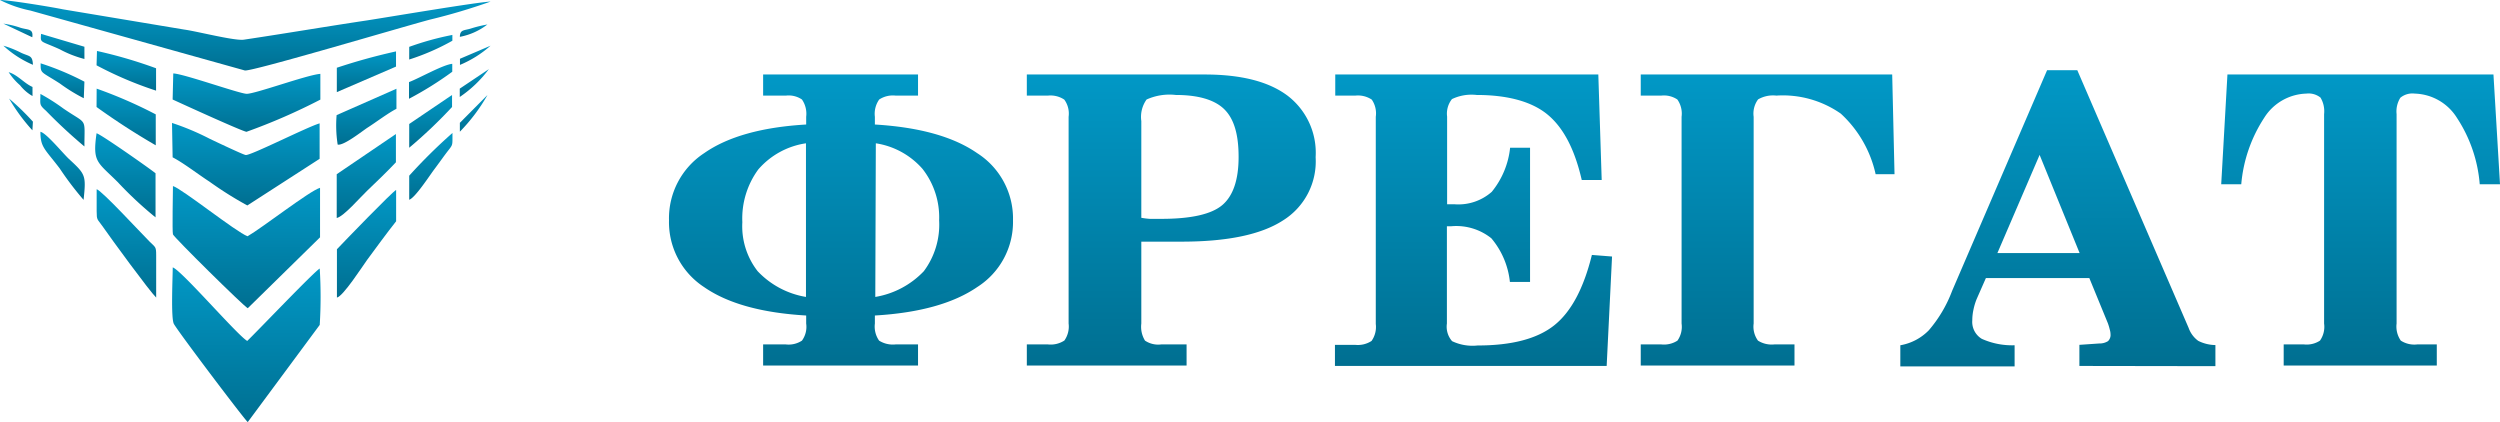
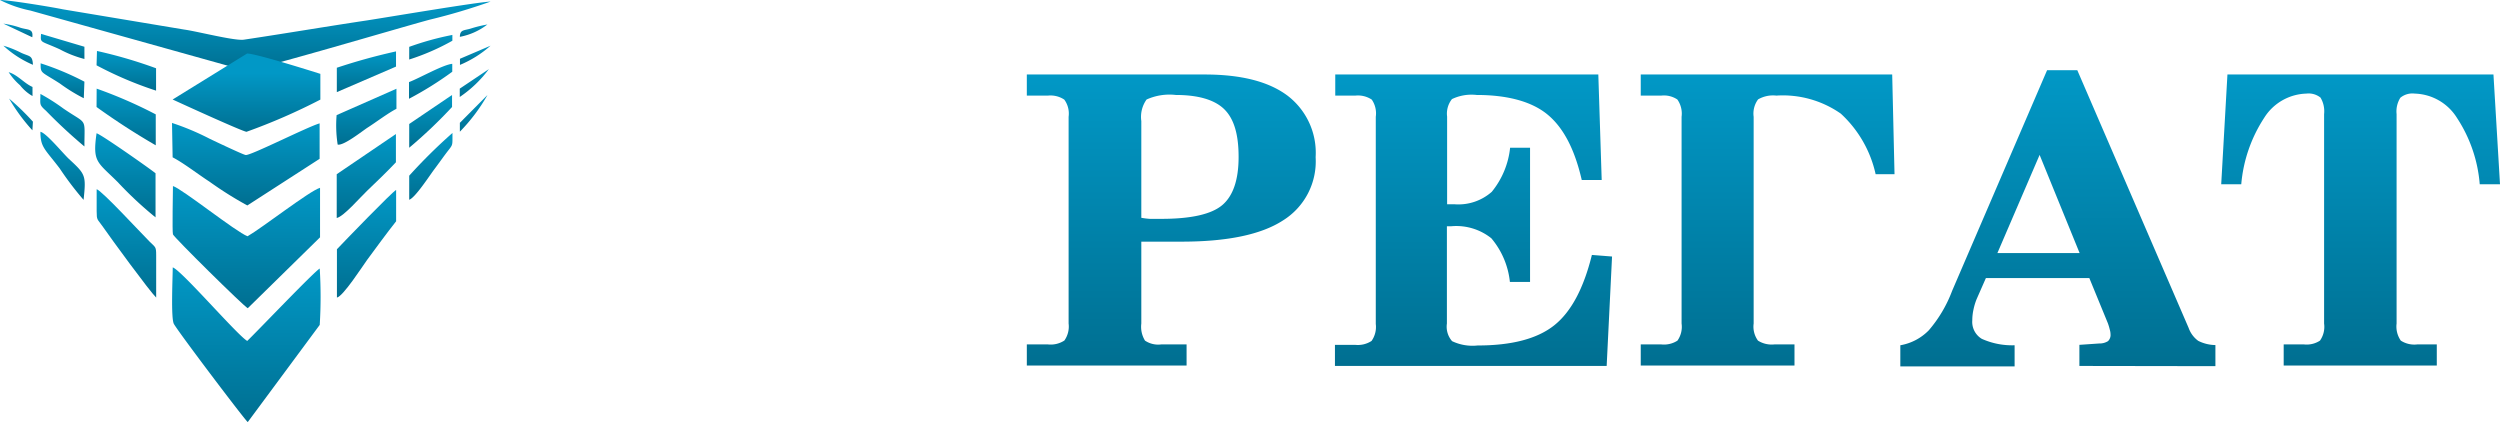
<svg xmlns="http://www.w3.org/2000/svg" xmlns:xlink="http://www.w3.org/1999/xlink" viewBox="0 0 236.92 40">
  <defs>
    <style>.cls-1{fill:url(#Безымянный_градиент_11);}.cls-2{fill:url(#Безымянный_градиент_11-2);}.cls-3{fill:url(#Безымянный_градиент_11-3);}.cls-4{fill:url(#Безымянный_градиент_11-4);}.cls-5{fill:url(#Безымянный_градиент_11-5);}.cls-6{fill:url(#Безымянный_градиент_11-6);}.cls-7{fill:url(#Безымянный_градиент_11-7);}.cls-8{fill:url(#Безымянный_градиент_11-8);}.cls-9{fill:url(#Безымянный_градиент_11-9);}.cls-10{fill:url(#Безымянный_градиент_11-10);}.cls-11{fill:url(#Безымянный_градиент_11-11);}.cls-12{fill:url(#Безымянный_градиент_11-12);}.cls-13{fill:url(#Безымянный_градиент_11-13);}.cls-14{fill:url(#Безымянный_градиент_11-14);}.cls-15{fill:url(#Безымянный_градиент_11-15);}.cls-16{fill:url(#Безымянный_градиент_11-16);}.cls-17{fill:url(#Безымянный_градиент_11-17);}.cls-18{fill:url(#Безымянный_градиент_11-18);}.cls-19{fill:url(#Безымянный_градиент_11-19);}.cls-20{fill:url(#Безымянный_градиент_11-20);}.cls-21{fill:url(#Безымянный_градиент_11-21);}.cls-22{fill:url(#Безымянный_градиент_11-22);}.cls-23{fill:url(#Безымянный_градиент_11-23);}.cls-24{fill:url(#Безымянный_градиент_11-24);}.cls-25{fill:url(#Безымянный_градиент_11-25);}.cls-26{fill:url(#Безымянный_градиент_11-26);}.cls-27{fill:url(#Безымянный_градиент_11-27);}.cls-28{fill:url(#Безымянный_градиент_11-28);}.cls-29{fill:url(#Безымянный_градиент_11-29);}.cls-30{fill:url(#Безымянный_градиент_11-30);}.cls-31{fill:url(#Безымянный_градиент_11-31);}.cls-32{fill:url(#Безымянный_градиент_11-32);}.cls-33{fill:url(#Безымянный_градиент_11-33);}.cls-34{fill:url(#Безымянный_градиент_11-34);}.cls-35{fill:url(#Безымянный_градиент_11-35);}</style>
    <linearGradient id="Безымянный_градиент_11" x1="23.35" y1="40" x2="23.35" y2="25.34" gradientUnits="userSpaceOnUse">
      <stop offset="0" stop-color="#006f91" />
      <stop offset="1" stop-color="#0198c6" />
    </linearGradient>
    <linearGradient id="Безымянный_градиент_11-2" x1="23.34" y1="29.21" x2="23.34" y2="17.63" xlink:href="#Безымянный_градиент_11" />
    <linearGradient id="Безымянный_градиент_11-3" x1="23.25" y1="6.68" x2="23.25" y2="0" xlink:href="#Безымянный_градиент_11" />
    <linearGradient id="Безымянный_градиент_11-4" x1="23.3" y1="19.47" x2="23.3" y2="11.65" xlink:href="#Безымянный_градиент_11" />
    <linearGradient id="Безымянный_градиент_11-5" x1="23.36" y1="12.49" x2="23.36" y2="6.93" xlink:href="#Безымянный_градиент_11" />
    <linearGradient id="Безымянный_градиент_11-6" x1="34.74" y1="28.2" x2="34.74" y2="18.03" xlink:href="#Безымянный_градиент_11" />
    <linearGradient id="Безымянный_градиент_11-7" x1="11.98" y1="28.23" x2="11.98" y2="17.93" xlink:href="#Безымянный_градиент_11" />
    <linearGradient id="Безымянный_градиент_11-8" x1="11.88" y1="20.6" x2="11.88" y2="12.63" xlink:href="#Безымянный_градиент_11" />
    <linearGradient id="Безымянный_градиент_11-9" x1="34.72" y1="20.66" x2="34.72" y2="12.7" xlink:href="#Безымянный_градиент_11" />
    <linearGradient id="Безымянный_градиент_11-10" x1="11.95" y1="13.77" x2="11.95" y2="8.4" xlink:href="#Безымянный_градиент_11" />
    <linearGradient id="Безымянный_градиент_11-11" x1="34.71" y1="13.71" x2="34.71" y2="8.41" xlink:href="#Безымянный_градиент_11" />
    <linearGradient id="Безымянный_градиент_11-12" x1="11.97" y1="8.59" x2="11.97" y2="4.83" xlink:href="#Безымянный_градиент_11" />
    <linearGradient id="Безымянный_градиент_11-13" x1="34.72" y1="8.73" x2="34.72" y2="4.87" xlink:href="#Безымянный_градиент_11" />
    <linearGradient id="Безымянный_градиент_11-14" x1="40.83" y1="18.93" x2="40.83" y2="12.6" xlink:href="#Безымянный_градиент_11" />
    <linearGradient id="Безымянный_градиент_11-15" x1="5.93" y1="18.94" x2="5.93" y2="12.49" xlink:href="#Безымянный_градиент_11" />
    <linearGradient id="Безымянный_градиент_11-16" x1="5.92" y1="13.88" x2="5.92" y2="8.9" xlink:href="#Безымянный_градиент_11" />
    <linearGradient id="Безымянный_градиент_11-17" x1="40.81" y1="13.99" x2="40.81" y2="9.01" xlink:href="#Безымянный_градиент_11" />
    <linearGradient id="Безымянный_градиент_11-18" x1="40.81" y1="9.36" x2="40.81" y2="6.05" xlink:href="#Безымянный_градиент_11" />
    <linearGradient id="Безымянный_градиент_11-19" x1="5.92" y1="9.31" x2="5.92" y2="6" xlink:href="#Безымянный_градиент_11" />
    <linearGradient id="Безымянный_градиент_11-20" x1="40.82" y1="5.64" x2="40.82" y2="3.31" xlink:href="#Безымянный_градиент_11" />
    <linearGradient id="Безымянный_градиент_11-21" x1="5.94" y1="5.59" x2="5.94" y2="3.21" xlink:href="#Безымянный_градиент_11" />
    <linearGradient id="Безымянный_градиент_11-22" x1="44.95" y1="9.19" x2="44.95" y2="6.55" xlink:href="#Безымянный_градиент_11" />
    <linearGradient id="Безымянный_градиент_11-23" x1="44.89" y1="12.48" x2="44.89" y2="9" xlink:href="#Безымянный_градиент_11" />
    <linearGradient id="Безымянный_градиент_11-24" x1="1.99" y1="12.35" x2="1.99" y2="9.34" xlink:href="#Безымянный_градиент_11" />
    <linearGradient id="Безымянный_градиент_11-25" x1="1.95" y1="9.1" x2="1.95" y2="6.84" xlink:href="#Безымянный_градиент_11" />
    <linearGradient id="Безымянный_градиент_11-26" x1="1.72" y1="6.14" x2="1.72" y2="4.33" xlink:href="#Безымянный_градиент_11" />
    <linearGradient id="Безымянный_градиент_11-27" x1="45.04" y1="6.15" x2="45.04" y2="4.33" xlink:href="#Безымянный_градиент_11" />
    <linearGradient id="Безымянный_градиент_11-28" x1="44.89" y1="3.49" x2="44.89" y2="2.32" xlink:href="#Безымянный_градиент_11" />
    <linearGradient id="Безымянный_градиент_11-29" x1="1.7" y1="3.53" x2="1.7" y2="2.24" xlink:href="#Безымянный_градиент_11" />
    <linearGradient id="Безымянный_градиент_11-30" x1="79.7" y1="34.64" x2="79.7" y2="7.06" xlink:href="#Безымянный_градиент_11" />
    <linearGradient id="Безымянный_градиент_11-31" x1="111" y1="34.64" x2="111" y2="7.06" xlink:href="#Безымянный_градиент_11" />
    <linearGradient id="Безымянный_градиент_11-32" x1="139.64" y1="34.68" x2="139.64" y2="7.06" xlink:href="#Безымянный_градиент_11" />
    <linearGradient id="Безымянный_градиент_11-33" x1="167.52" y1="34.64" x2="167.52" y2="7.06" xlink:href="#Безымянный_градиент_11" />
    <linearGradient id="Безымянный_градиент_11-34" x1="195.02" y1="34.72" x2="195.02" y2="6.65" xlink:href="#Безымянный_градиент_11" />
    <linearGradient id="Безымянный_градиент_11-35" x1="223.71" y1="34.64" x2="223.71" y2="7.06" xlink:href="#Безымянный_градиент_11" />
  </defs>
  <title>Слой 2logo</title>
  <g id="Слой_2" data-name="Слой 2">
    <g id="Слой_1-2" data-name="Слой 1">
      <g id="Слой_2-2" data-name="Слой 2">
        <g id="_1" data-name=" 1">
          <path class="cls-1" d="M16.37,25.34c0,.9-.19,4.83.11,5.36.46.82,6.8,9.2,7,9.3l6.82-9.21a43.25,43.25,0,0,0,0-5.34c-.5.26-5.89,5.92-6.87,6.86C22.49,31.77,17.21,25.62,16.37,25.34Z" />
          <path class="cls-2" d="M16.39,17.63c0,.47-.08,4.31,0,4.58s6.67,6.78,7.09,7l6.85-6.72V17.8c-.94.25-5.52,3.82-6.87,4.59C22.39,22,17.25,17.89,16.39,17.63Z" />
          <path class="cls-3" d="M46.49.15C45.2.2,36.82,1.62,34.74,1.94,30.87,2.52,27,3.18,23.11,3.76c-.86.13-4.43-.79-5.6-.95L5.94.88C5,.68.84,0,0,0A11.31,11.31,0,0,0,2.88,1L23.21,6.68C24,6.76,38,2.59,40.74,1.86A56.71,56.71,0,0,0,46.49.15Z" />
          <path class="cls-4" d="M16.36,14.91c1,.51,2.49,1.66,3.5,2.31a34.11,34.11,0,0,0,3.58,2.25l6.85-4.42V11.69c-1.13.32-6.53,3.06-7,3-.19,0-3-1.34-3.42-1.54a24.28,24.28,0,0,0-3.57-1.5Z" />
-           <path class="cls-5" d="M16.36,9.43c.85.39,6.55,3,7,3.06a57.2,57.2,0,0,0,7-3.05V7c-1.22.08-6.26,1.93-7,1.89s-6-1.91-6.94-1.93Z" />
+           <path class="cls-5" d="M16.36,9.43c.85.39,6.55,3,7,3.06a57.2,57.2,0,0,0,7-3.05V7s-6-1.91-6.94-1.93Z" />
          <path class="cls-6" d="M31.93,28.2c.58-.11,2.4-2.93,2.86-3.57.91-1.23,1.8-2.46,2.75-3.66V18c-.39.2-4.91,4.88-5.61,5.62Z" />
          <path class="cls-7" d="M9.16,17.93V20c0,.91.07.74.54,1.42.86,1.24,4.47,6.17,5.1,6.78v-4c0-.85-.06-.74-.63-1.31C13.28,22,9.67,18.08,9.16,17.93Z" />
          <path class="cls-8" d="M14.74,20.6V16.42c-.54-.44-5.18-3.7-5.59-3.79-.39,2.76.06,2.69,2,4.62A35.51,35.51,0,0,0,14.74,20.6Z" />
          <path class="cls-9" d="M31.91,16.51v4.15c.68-.15,2.26-2,2.87-2.57.93-.89,1.89-1.81,2.74-2.71V12.7Z" />
          <path class="cls-10" d="M9.15,10.14a66.27,66.27,0,0,0,5.61,3.63V10.84A42.73,42.73,0,0,0,9.16,8.4Z" />
          <path class="cls-11" d="M31.9,10.91A11.84,11.84,0,0,0,32,13.7c.56.14,2.36-1.3,2.84-1.61.83-.53,1.9-1.35,2.73-1.78V8.41Z" />
          <path class="cls-12" d="M9.15,6.19a35,35,0,0,0,5.64,2.4V6.47a43.77,43.77,0,0,0-5.6-1.64Z" />
          <path class="cls-13" d="M31.92,6.42V8.73l5.61-2.42V4.87A56.75,56.75,0,0,0,31.92,6.42Z" />
          <path class="cls-14" d="M38.78,16.65v2.28c.56-.18,1.91-2.26,2.36-2.86s.73-1,1.08-1.47c.75-1,.65-.65.66-2A50.54,50.54,0,0,0,38.78,16.65Z" />
          <path class="cls-15" d="M7.92,18.94c.25-2.33.19-2.42-1.38-3.87-.56-.52-2.17-2.49-2.71-2.58,0,1.47.41,1.61,1.82,3.46A29.77,29.77,0,0,0,7.92,18.94Z" />
          <path class="cls-16" d="M8,13.88c0-2.84.33-2-2-3.6A18.93,18.93,0,0,0,3.83,8.9c0,1-.15,1,.53,1.6A48.38,48.38,0,0,0,8,13.88Z" />
          <path class="cls-17" d="M38.78,11.75V14a44.85,44.85,0,0,0,4.06-3.86V9Z" />
          <path class="cls-18" d="M38.76,7.78V9.36a32.7,32.7,0,0,0,4.1-2.56V6.05C42,6.12,39.72,7.42,38.76,7.78Z" />
          <path class="cls-19" d="M7.94,9.31,8,7.74A26,26,0,0,0,3.85,6c0,1,0,.74,1.82,1.91A16.11,16.11,0,0,0,7.94,9.31Z" />
          <path class="cls-20" d="M38.78,4.44v1.2a21.83,21.83,0,0,0,4.09-1.78V3.31A27.52,27.52,0,0,0,38.78,4.44Z" />
          <path class="cls-21" d="M8,5.59V4.43L3.89,3.21c-.06.91-.1.61,1.77,1.46A10.45,10.45,0,0,0,8,5.59Z" />
          <path class="cls-22" d="M43.57,8.4v.79a11.35,11.35,0,0,0,2.76-2.64Z" />
          <path class="cls-23" d="M43.58,11.64v.84A16.8,16.8,0,0,0,46.2,9Z" />
          <path class="cls-24" d="M3.07,12.35l.05-.82A23.37,23.37,0,0,0,.86,9.34,17.66,17.66,0,0,0,3.07,12.35Z" />
          <path class="cls-25" d="M3.08,9.1V8.24C2.3,7.9,1.67,7.09.82,6.84A5.8,5.8,0,0,0,1.9,8.08,4,4,0,0,0,3.08,9.1Z" />
          <path class="cls-26" d="M3.12,6.14C3.08,5.21,2.79,5.37,2,5A9.34,9.34,0,0,0,.32,4.33,9.75,9.75,0,0,0,3.12,6.14Z" />
          <path class="cls-27" d="M43.59,5.57v.58a10.43,10.43,0,0,0,2.9-1.82Z" />
          <path class="cls-28" d="M43.58,3.49a6.12,6.12,0,0,0,2.61-1.17,11.83,11.83,0,0,0-1.56.38C44,2.9,43.59,2.78,43.58,3.49Z" />
          <path class="cls-29" d="M3.06,3.53c.11-.82-.37-.68-1.09-.89a8.63,8.63,0,0,0-1.65-.4Z" />
-           <path class="cls-30" d="M82.91,29.9v.76a2.33,2.33,0,0,0,.4,1.62,2.43,2.43,0,0,0,1.56.36H87v2H72.32v-2h2.15A2.29,2.29,0,0,0,76,32.28a2.23,2.23,0,0,0,.4-1.62V29.9q-6.33-.37-9.67-2.69a7.35,7.35,0,0,1-3.33-6.33,7.38,7.38,0,0,1,3.34-6.37q3.35-2.34,9.66-2.71v-.73A2.38,2.38,0,0,0,76,9.43a2.24,2.24,0,0,0-1.51-.37H72.32v-2H87v2H84.87a2.36,2.36,0,0,0-1.55.37,2.34,2.34,0,0,0-.41,1.64v.73q6.33.38,9.69,2.71A7.35,7.35,0,0,1,96,20.88a7.3,7.3,0,0,1-3.37,6.31Q89.23,29.53,82.91,29.9Zm-6.53-1.76V13.58a7.4,7.4,0,0,0-4.52,2.48,7.85,7.85,0,0,0-1.51,5A6.93,6.93,0,0,0,71.8,25.7,8.14,8.14,0,0,0,76.38,28.14Zm6.57,0a8.2,8.2,0,0,0,4.6-2.44A7.38,7.38,0,0,0,89,20.88,7.43,7.43,0,0,0,87.42,16,7.36,7.36,0,0,0,83,13.58Z" />
          <path class="cls-31" d="M108.16,30.66a2.5,2.5,0,0,0,.35,1.62,2.23,2.23,0,0,0,1.53.36h2.41v2H97.31v-2h2a2.38,2.38,0,0,0,1.56-.37,2.3,2.3,0,0,0,.4-1.61V11.07a2.25,2.25,0,0,0-.41-1.63,2.36,2.36,0,0,0-1.55-.38h-2v-2h16.86q5.17,0,7.84,2a6.81,6.81,0,0,1,2.67,5.84,6.59,6.59,0,0,1-3.11,6q-3.1,2-9.58,2h-3.83Zm0-19.19v9.17a7,7,0,0,0,.8.1h1.12c2.81,0,4.74-.44,5.76-1.31s1.54-2.39,1.54-4.56-.45-3.62-1.35-4.51S113.59,9,111.43,9a5.27,5.27,0,0,0-2.77.43A2.83,2.83,0,0,0,108.16,11.47Z" />
          <path class="cls-32" d="M126.51,34.68v-2h1.91a2.38,2.38,0,0,0,1.56-.37,2.3,2.3,0,0,0,.4-1.61V11.07A2.3,2.3,0,0,0,130,9.44a2.36,2.36,0,0,0-1.55-.38h-1.91v-2h24.93l.32,10H149.9c-.69-3-1.78-5-3.25-6.21S142.91,9,139.94,9a4.29,4.29,0,0,0-2.34.39,2.21,2.21,0,0,0-.46,1.66v8.31h.73a4.77,4.77,0,0,0,3.5-1.18A7.9,7.9,0,0,0,143.11,14H145V26.72h-1.91a7.63,7.63,0,0,0-1.76-4.14,5.32,5.32,0,0,0-3.78-1.14h-.43v9.22a2.08,2.08,0,0,0,.49,1.67,4.48,4.48,0,0,0,2.42.41q4.86,0,7.26-1.91c1.6-1.27,2.79-3.5,3.57-6.67l1.91.15-.51,10.37Z" />
          <path class="cls-33" d="M166.19,30.66a2.24,2.24,0,0,0,.41,1.62,2.42,2.42,0,0,0,1.55.36h1.91v2H155.49v-2h1.95a2.35,2.35,0,0,0,1.53-.36,2.27,2.27,0,0,0,.39-1.62V11.07a2.33,2.33,0,0,0-.4-1.64,2.28,2.28,0,0,0-1.52-.37h-1.95v-2h23.83l.22,9.45h-1.79a11,11,0,0,0-3.3-5.74,9.57,9.57,0,0,0-6.11-1.71,2.82,2.82,0,0,0-1.73.36,2.26,2.26,0,0,0-.42,1.65Z" />
          <path class="cls-34" d="M197.06,34.68v-2l1.89-.13a1.49,1.49,0,0,0,.82-.22.8.8,0,0,0,.24-.66,1.55,1.55,0,0,0-.07-.43,5,5,0,0,0-.19-.63L198,26.35h-9.8l-.88,2a5.76,5.76,0,0,0-.3,1,4.79,4.79,0,0,0-.11,1,1.87,1.87,0,0,0,.9,1.76,7,7,0,0,0,3.11.61v2H180.09v-2a4.94,4.94,0,0,0,2.7-1.42A12.4,12.4,0,0,0,185,27.56l9-20.91h2.86l10.55,24.42a2.59,2.59,0,0,0,.91,1.23,3.7,3.7,0,0,0,1.63.4v2Zm-3.77-20-4,9.3h7.79Z" />
          <path class="cls-35" d="M235,17.46a13.38,13.38,0,0,0-2.16-6.29,4.88,4.88,0,0,0-4-2.3,1.8,1.8,0,0,0-1.36.39,2.42,2.42,0,0,0-.36,1.55V30.66a2.33,2.33,0,0,0,.4,1.62,2.36,2.36,0,0,0,1.55.36h1.86v2H216.42v-2h1.93a2.3,2.3,0,0,0,1.51-.36,2.27,2.27,0,0,0,.39-1.62V10.81a2.51,2.51,0,0,0-.34-1.56,1.8,1.8,0,0,0-1.34-.38,4.88,4.88,0,0,0-4,2.3,13.62,13.62,0,0,0-2.17,6.29h-1.9l.59-10.4H236.3l.62,10.4Z" />
        </g>
      </g>
    </g>
  </g>
</svg>